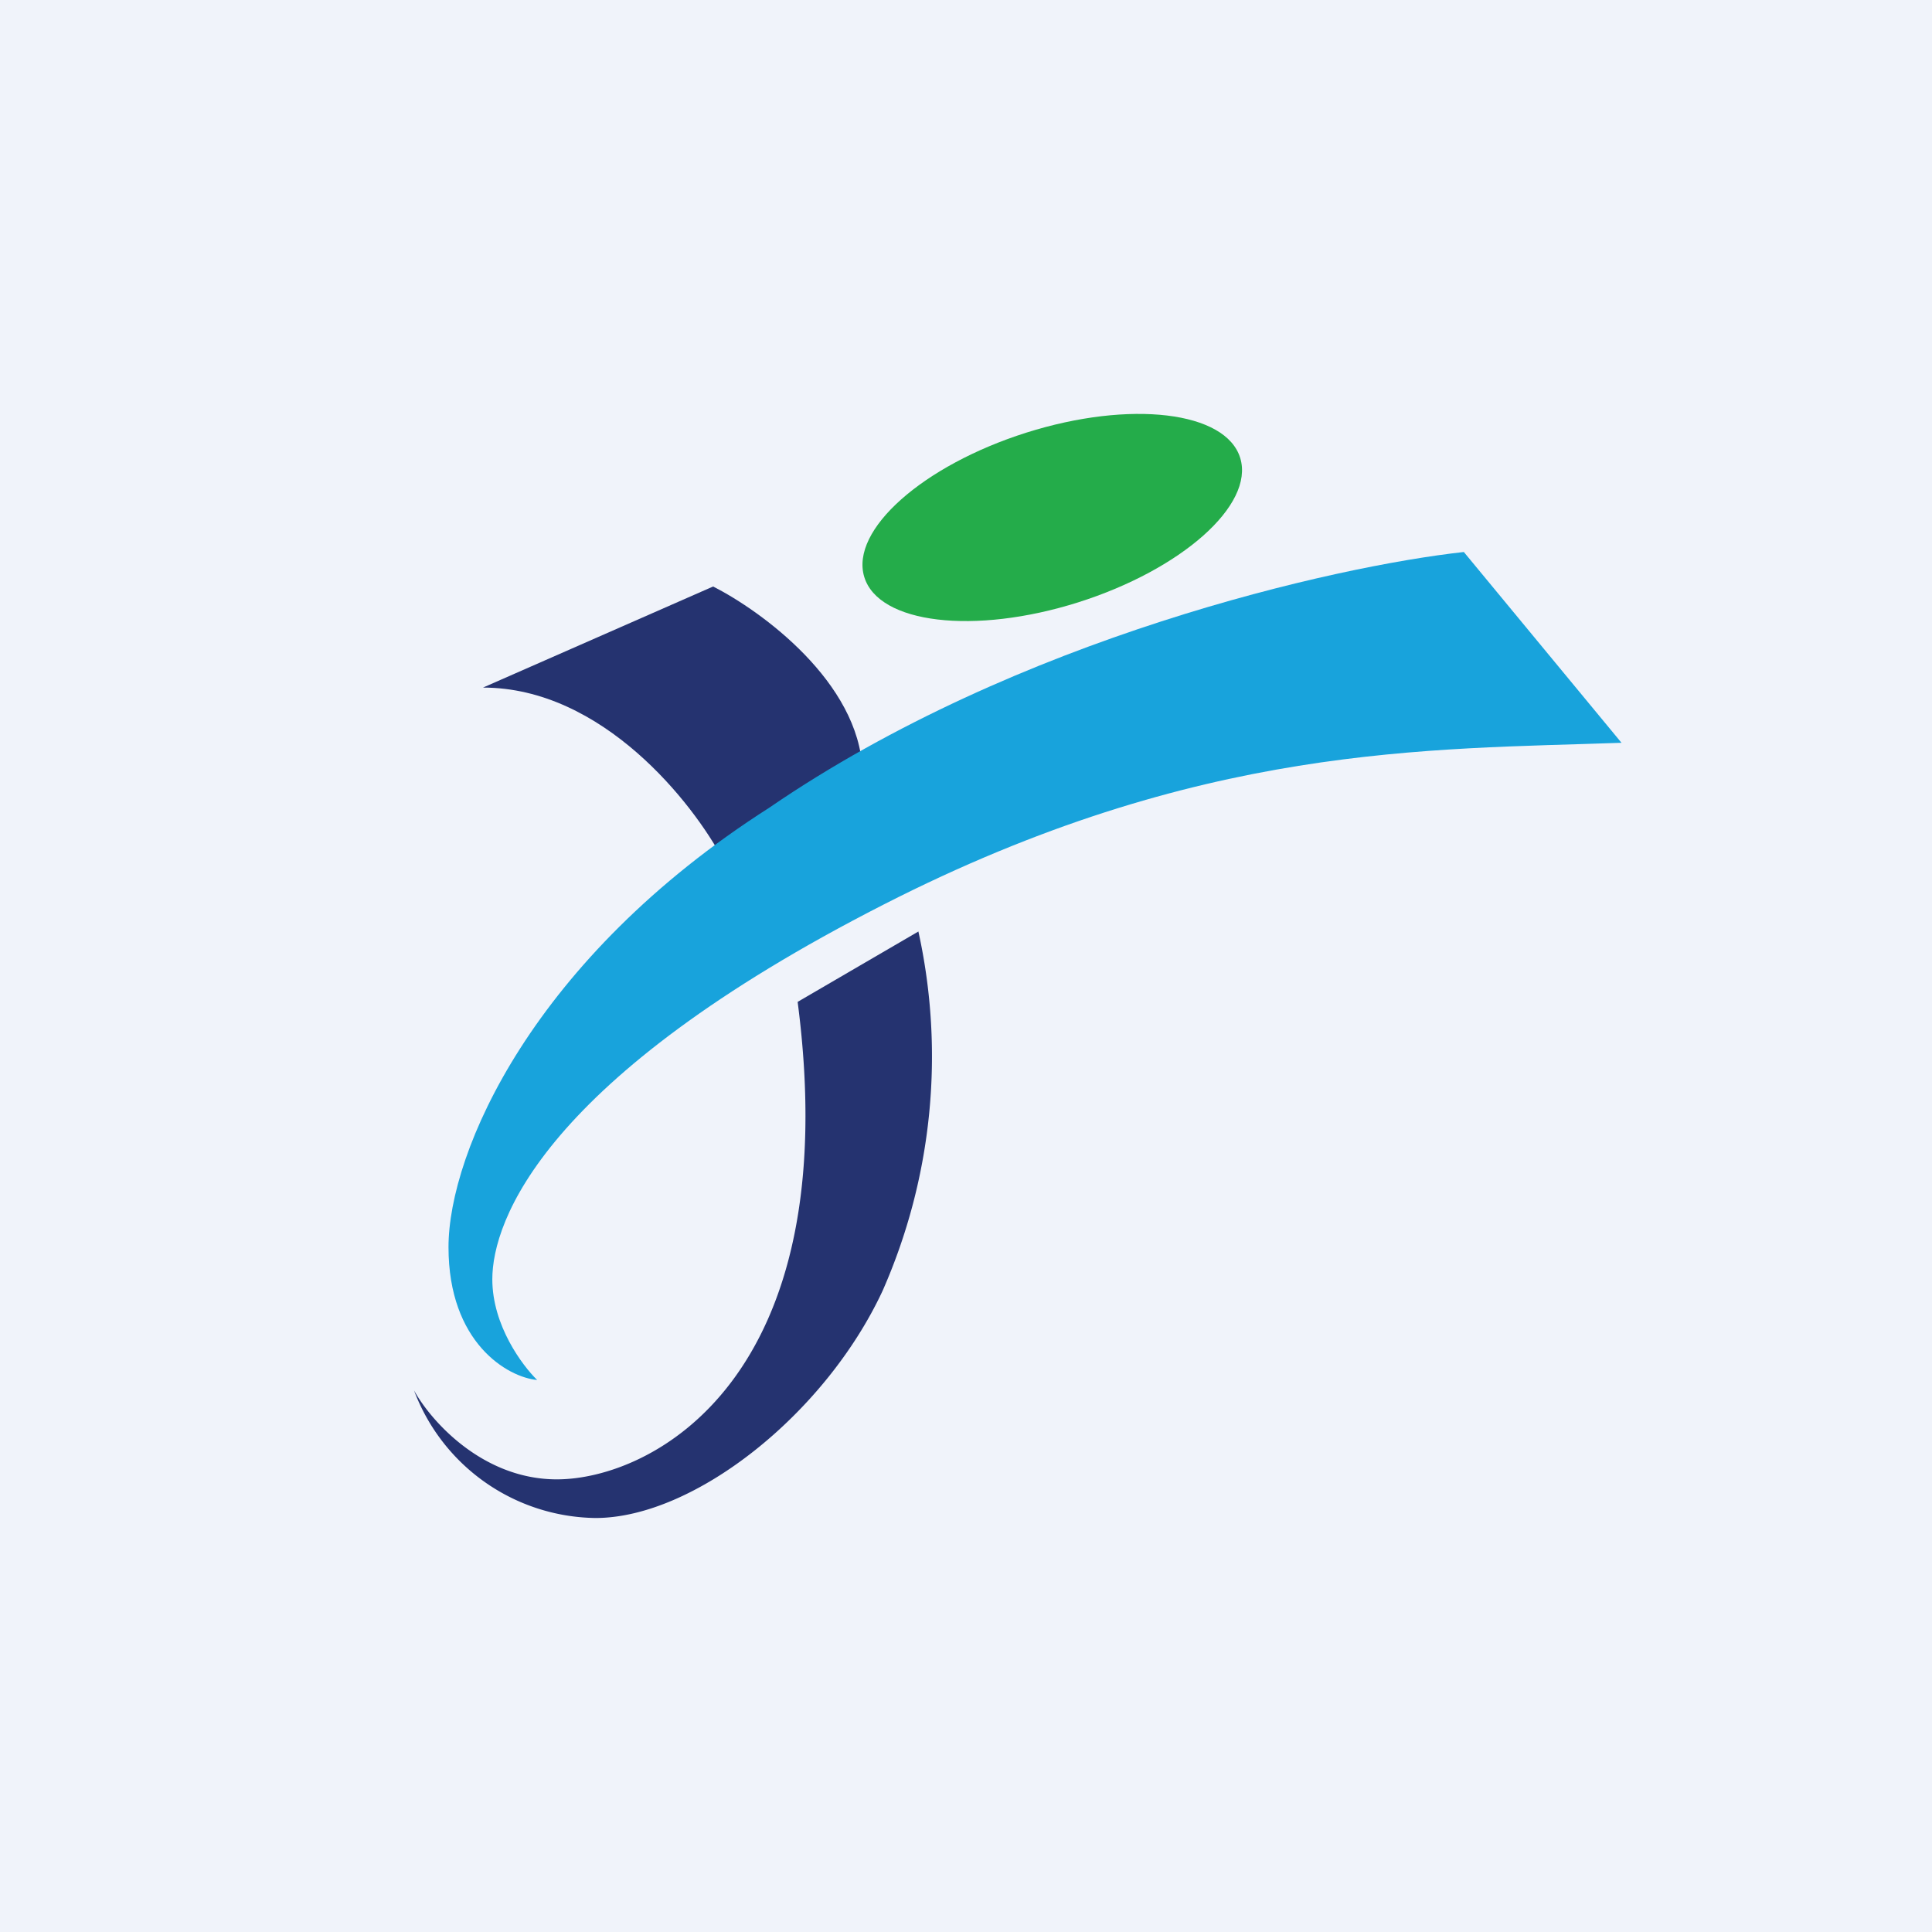
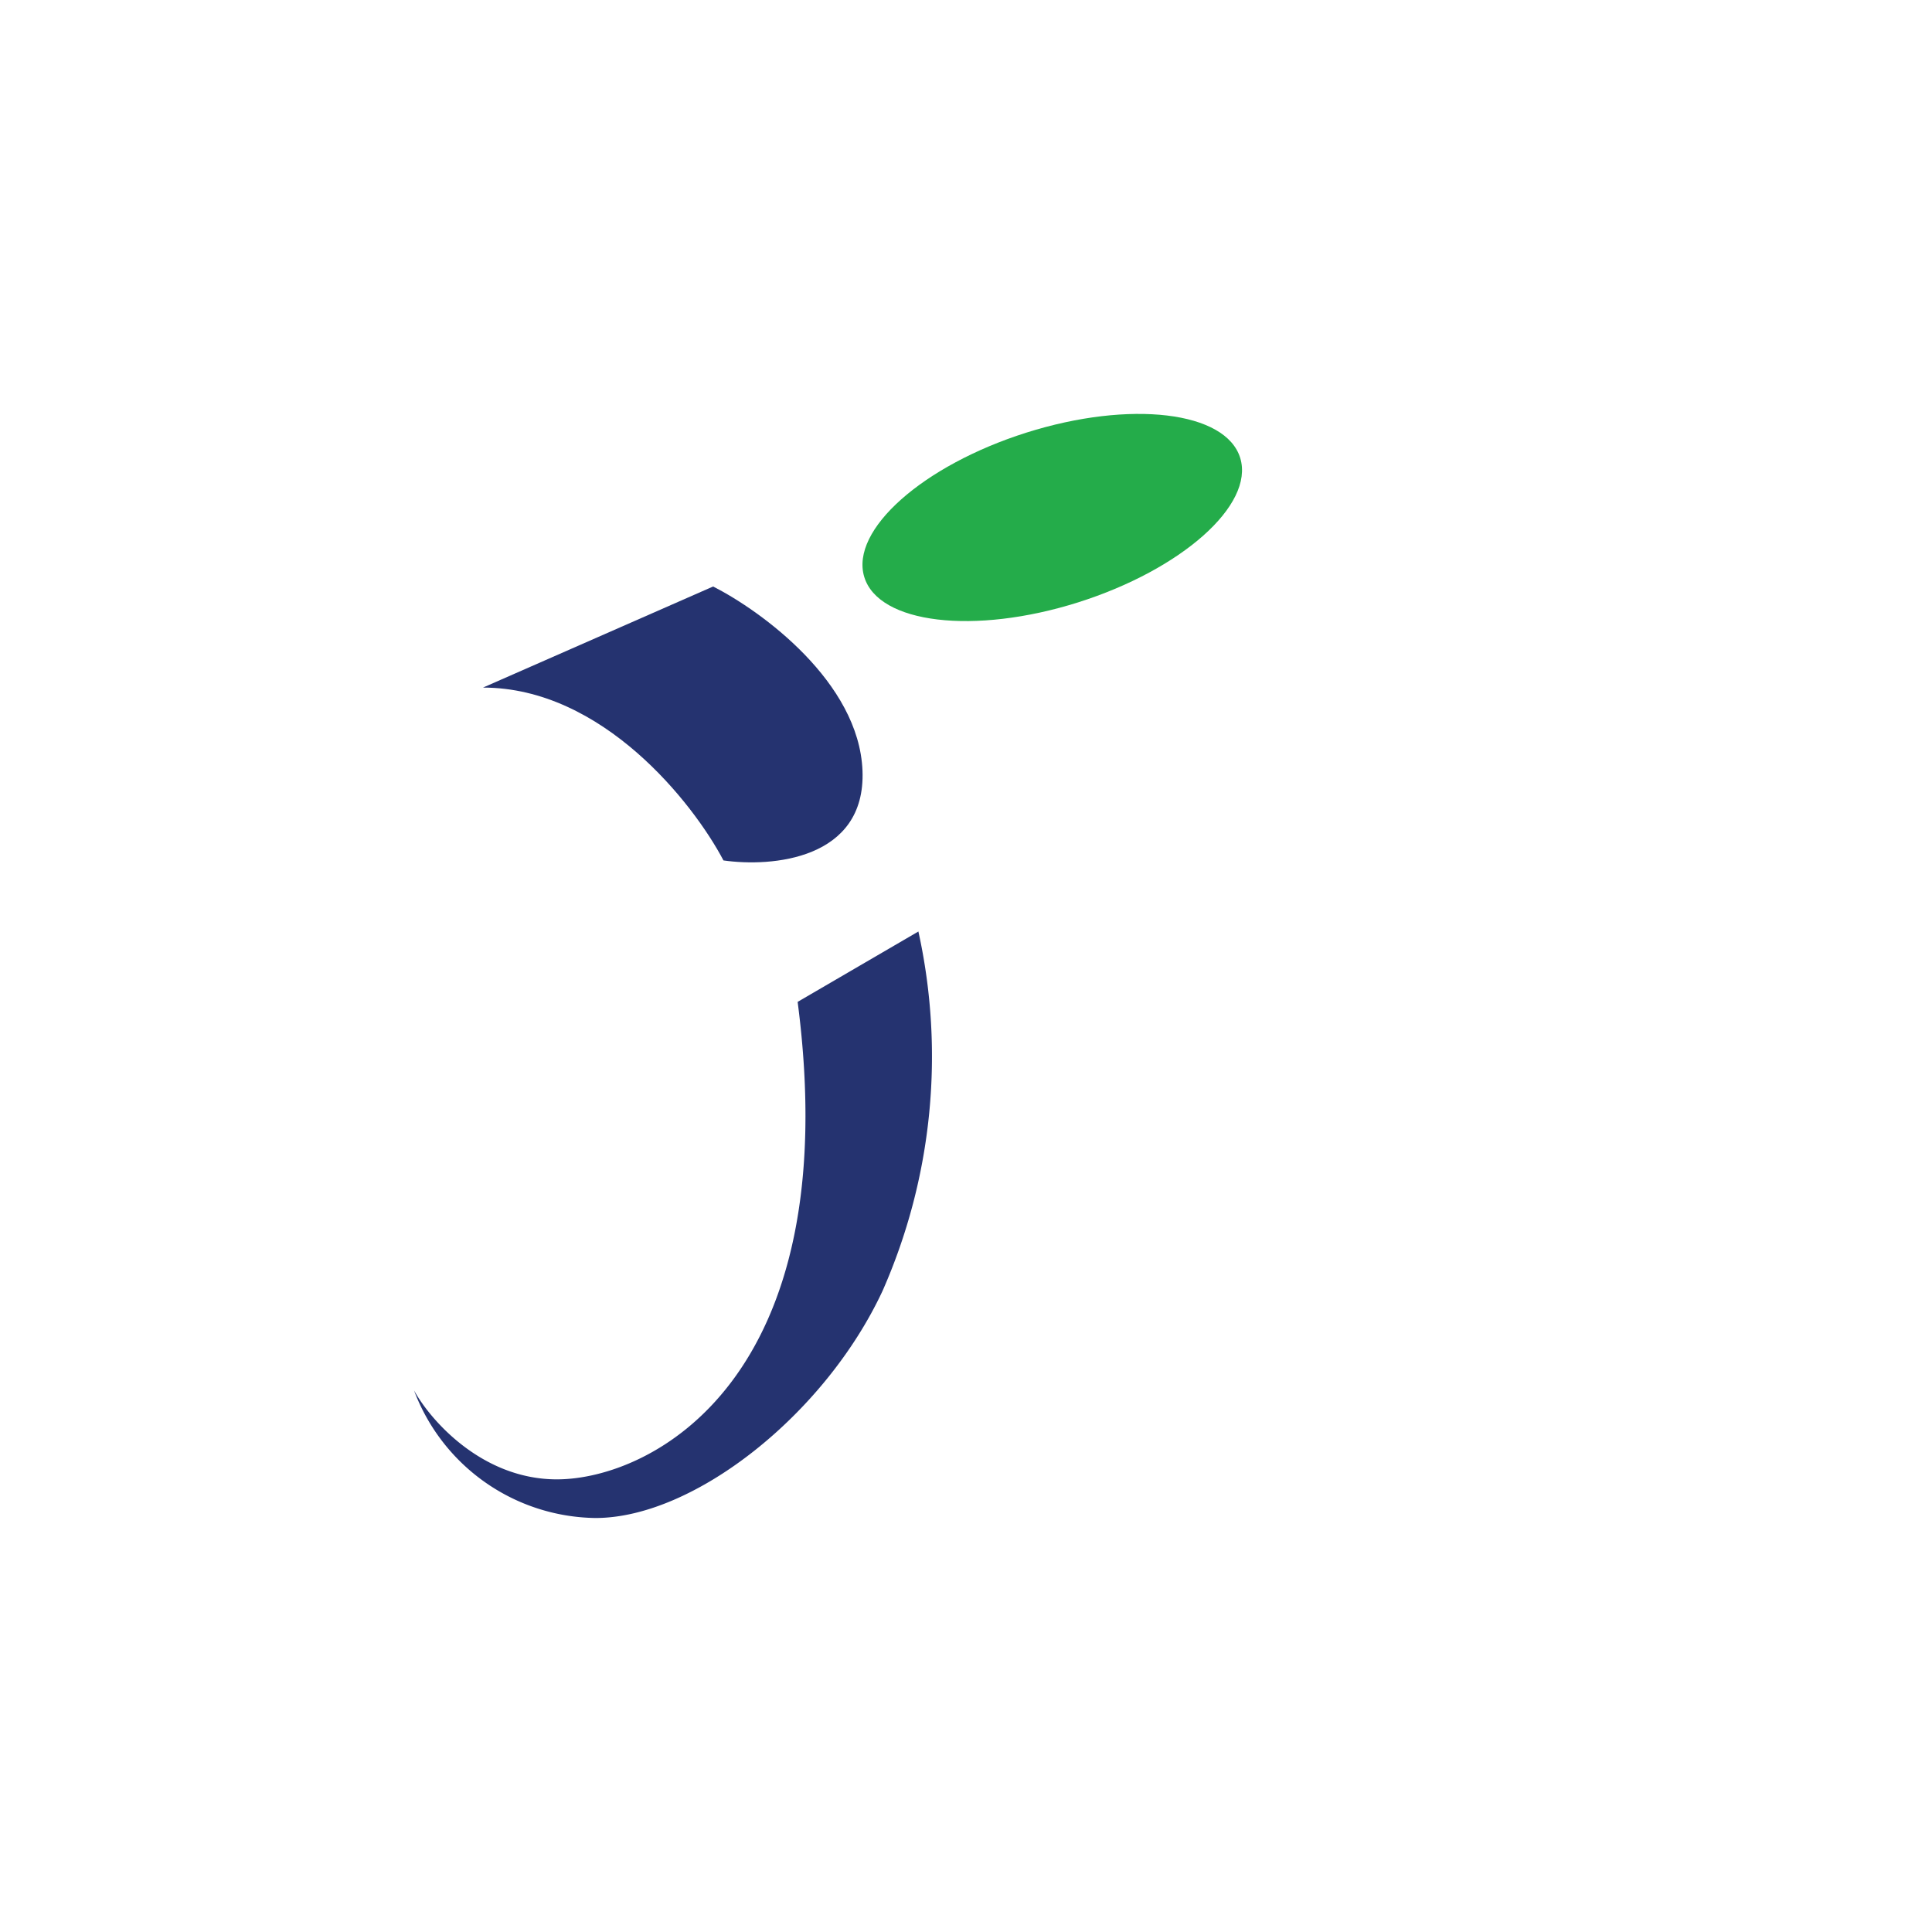
<svg xmlns="http://www.w3.org/2000/svg" width="56" height="56" viewBox="0 0 56 56">
-   <path fill="#F0F3FA" d="M0 0h56v56H0z" />
  <path d="m26.62 27-3.5 2.04c1.43 10.97-4.26 13.84-6.98 13.84-2.17 0-3.67-1.72-4.14-2.58a5.7 5.7 0 0 0 5.26 3.7c2.85 0 6.65-3 8.32-6.58A16.84 16.84 0 0 0 26.62 27Z" fill="#253370" />
  <path d="M35.95 13.28c.41 1.36-1.7 3.23-4.7 4.18-3.01.95-5.79.62-6.2-.74-.41-1.36 1.7-3.23 4.7-4.18 3.01-.95 5.79-.62 6.2.74Z" fill="#24AC4A" />
  <path d="M20.67 17 14 19.93c3.46 0 6.09 3.34 6.97 5.01 1.39.2 4.13-.02 4.03-2.6-.1-2.57-2.93-4.63-4.33-5.34Z" fill="#253370" />
-   <path d="M42.43 16 47 21.53c-5.6.2-12.24.02-21.39 4.69-9.86 5.03-11.34 9.17-11.34 10.86 0 1.34.87 2.5 1.3 2.92-.86-.08-2.57-1.08-2.57-3.85 0-2.76 2.45-8.37 9.3-12.74 7.19-4.93 16.41-7 20.13-7.41Z" fill="#18A3DC" />
</svg>